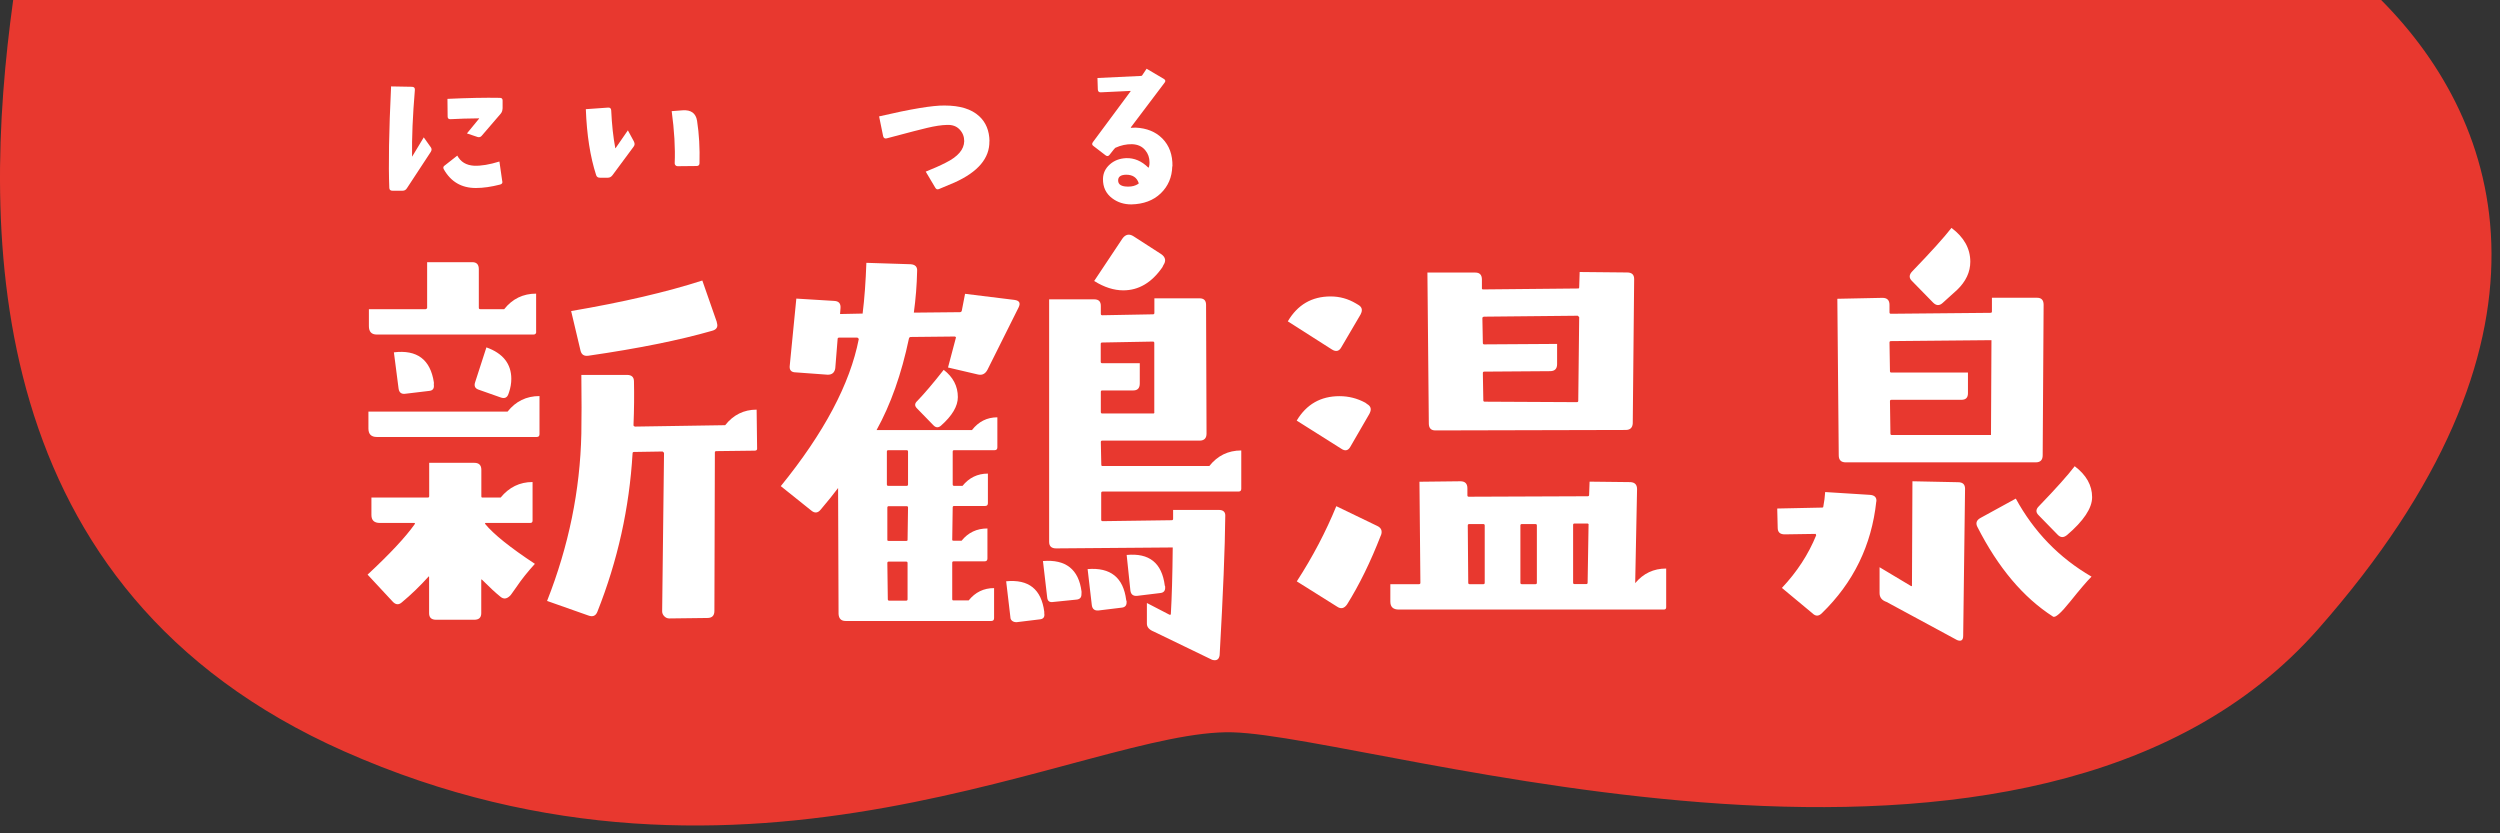
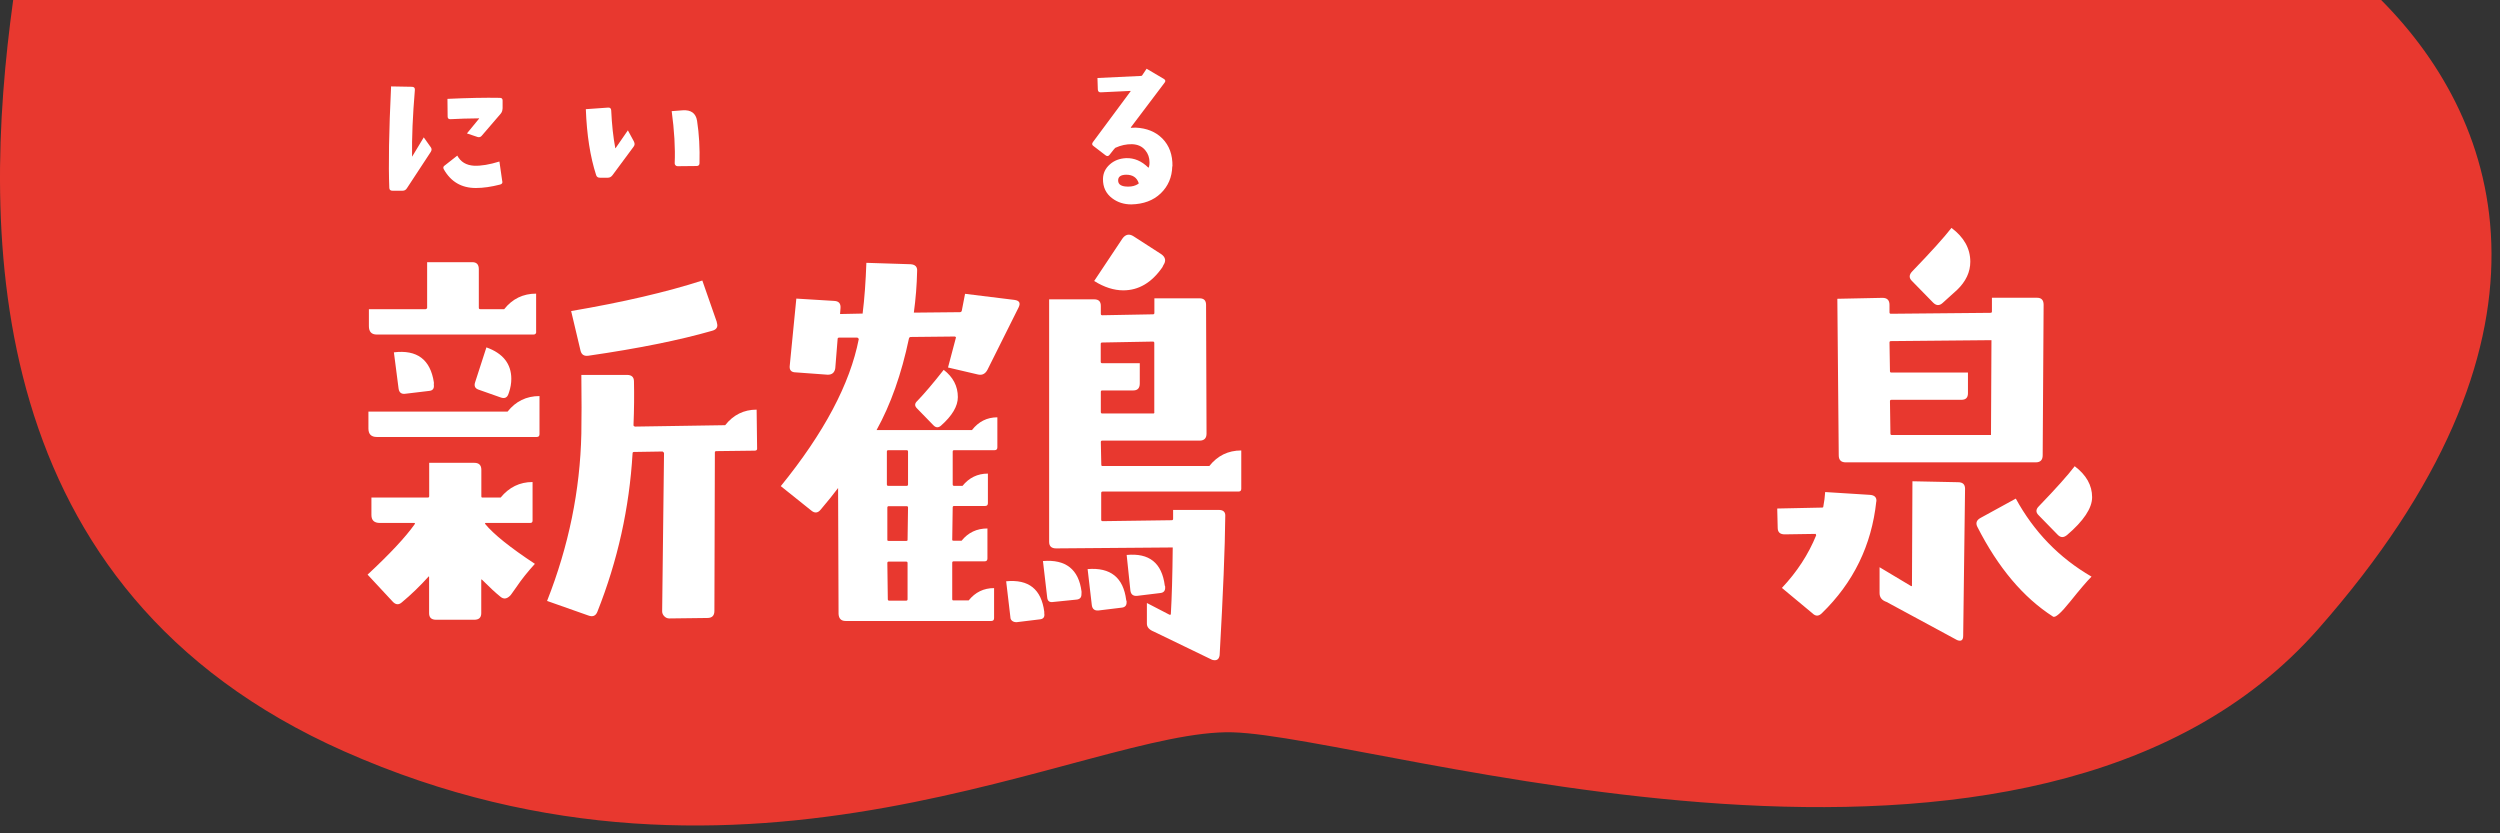
<svg xmlns="http://www.w3.org/2000/svg" width="267" height="89" viewBox="0 0 267 89" fill="none">
  <rect x="0" y="0" width="267" height="89" fill="#333333" stroke="none" />
  <path d="M36.748 80.24C79.868 99.37 116.248 77.8 131.628 78.21C147.018 78.62 217.018 101.82 247.548 67.22C274.768 36.37 267.528 13.29 254.308 0H1.408C-2.022 24.87 -2.152 62.99 36.748 80.24Z" fill="#E8382F" />
  <path d="M46.008 16.22L43.468 20.09C43.358 20.279 43.198 20.369 42.998 20.369H41.918C41.698 20.369 41.588 20.27 41.578 20.07C41.478 17.66 41.538 14.05 41.768 9.229L44.008 9.269C44.228 9.279 44.328 9.399 44.308 9.609C44.078 12.35 43.978 14.72 44.008 16.709C44.008 16.72 44.008 16.72 44.028 16.709L45.258 14.669L45.988 15.7C46.118 15.86 46.128 16.029 46.008 16.22ZM53.638 19.32C53.698 19.52 53.628 19.649 53.418 19.709C52.488 19.95 51.618 20.079 50.818 20.079C49.288 20.079 48.148 19.41 47.398 18.079C47.298 17.91 47.338 17.759 47.528 17.649L48.838 16.619C49.198 17.29 49.788 17.649 50.628 17.7C51.378 17.73 52.278 17.579 53.338 17.25L53.638 19.34V19.32ZM53.668 11.6C53.668 11.8 53.608 11.979 53.478 12.139L51.458 14.489C51.348 14.63 51.198 14.68 51.028 14.639L49.868 14.249L51.158 12.68C51.158 12.68 51.188 12.639 51.158 12.639C49.998 12.649 48.988 12.68 48.128 12.729C47.908 12.739 47.808 12.649 47.808 12.45L47.788 10.559C49.958 10.46 51.818 10.419 53.378 10.45C53.578 10.45 53.678 10.54 53.678 10.729V11.61L53.668 11.6Z" stroke="#E8382F" stroke-width="2" stroke-linecap="round" stroke-linejoin="round" />
-   <path d="M67.707 15.13C67.807 15.32 67.797 15.5 67.667 15.67L65.407 18.72C65.277 18.89 65.117 18.98 64.917 18.98H64.077C63.857 18.98 63.727 18.89 63.667 18.7C63.037 16.75 62.667 14.4 62.567 11.66L64.957 11.49C65.157 11.48 65.267 11.58 65.277 11.79C65.347 13.34 65.497 14.67 65.707 15.79C65.717 15.85 65.747 15.85 65.767 15.79L67.057 13.92L67.707 15.12V15.13ZM74.707 17.43C74.707 17.63 74.597 17.73 74.387 17.73L72.367 17.75C72.277 17.75 72.207 17.72 72.147 17.66C72.087 17.6 72.057 17.53 72.057 17.44C72.127 15.8 72.017 13.95 71.737 11.87L72.917 11.78C73.807 11.72 74.317 12.1 74.447 12.9C74.667 14.32 74.747 15.83 74.707 17.42V17.43Z" stroke="#E8382F" stroke-width="2" stroke-linecap="round" stroke-linejoin="round" />
-   <path d="M105.668 15.08C105.698 16.89 104.458 18.36 101.948 19.49C101.558 19.65 101.018 19.88 100.308 20.18C100.118 20.27 99.978 20.22 99.878 20.03L98.868 18.33C99.668 18.01 100.378 17.7 100.998 17.38C102.308 16.73 102.958 15.97 102.978 15.08C102.978 14.59 102.818 14.18 102.488 13.83C102.158 13.48 101.718 13.32 101.158 13.34C100.568 13.35 99.848 13.46 99.008 13.66C98.568 13.76 97.118 14.13 94.688 14.78C94.488 14.82 94.368 14.74 94.318 14.54L93.888 12.43C97.288 11.64 99.618 11.25 100.878 11.27C102.528 11.27 103.758 11.65 104.578 12.41C105.298 13.07 105.658 13.96 105.678 15.08H105.668Z" stroke="#E8382F" stroke-width="2" stroke-linecap="round" stroke-linejoin="round" />
  <path d="M125.198 17.77C125.168 18.93 124.758 19.89 123.968 20.65C123.178 21.41 122.128 21.8 120.828 21.83C120.038 21.83 119.358 21.61 118.788 21.18C118.118 20.68 117.788 19.99 117.798 19.11C117.808 18.49 118.058 17.98 118.528 17.56C118.998 17.14 119.578 16.92 120.268 16.89C121.138 16.86 121.928 17.2 122.638 17.9C122.668 17.93 122.698 17.88 122.728 17.75C122.758 17.62 122.768 17.48 122.768 17.34C122.768 16.84 122.618 16.41 122.318 16.05C121.978 15.63 121.498 15.42 120.898 15.4C120.308 15.39 119.718 15.51 119.108 15.79C119.078 15.8 118.888 16.04 118.528 16.5C118.398 16.69 118.248 16.72 118.078 16.59L116.788 15.6C116.618 15.49 116.598 15.34 116.728 15.17C117.628 13.97 118.968 12.16 120.748 9.75C120.758 9.72 120.748 9.71 120.728 9.71L117.568 9.86C117.368 9.87 117.258 9.77 117.248 9.56L117.208 8.33L121.858 8.11C121.858 8.11 121.938 8.1 121.968 8.07C122.078 7.9 122.248 7.65 122.458 7.34L124.288 8.42C124.478 8.53 124.508 8.67 124.378 8.83C123.608 9.85 122.398 11.44 120.768 13.61C120.758 13.62 120.768 13.64 120.808 13.65C121.078 13.64 121.248 13.63 121.298 13.63C122.478 13.69 123.418 14.07 124.138 14.79C124.888 15.55 125.238 16.54 125.218 17.76L125.198 17.77ZM121.608 19.54C121.408 18.95 120.958 18.66 120.278 18.66C119.688 18.67 119.408 18.88 119.418 19.28C119.418 19.72 119.788 19.94 120.518 19.93C120.908 19.93 121.248 19.84 121.548 19.65C121.608 19.62 121.628 19.59 121.608 19.54Z" stroke="#E8382F" stroke-width="2" stroke-linecap="round" stroke-linejoin="round" />
  <path d="M46.008 16.22L43.468 20.09C43.358 20.279 43.198 20.369 42.998 20.369H41.918C41.698 20.369 41.588 20.27 41.578 20.07C41.478 17.66 41.538 14.05 41.768 9.229L44.008 9.269C44.228 9.279 44.328 9.399 44.308 9.609C44.078 12.35 43.978 14.72 44.008 16.709C44.008 16.72 44.008 16.72 44.028 16.709L45.258 14.669L45.988 15.7C46.118 15.86 46.128 16.029 46.008 16.22ZM53.638 19.32C53.698 19.52 53.628 19.649 53.418 19.709C52.488 19.95 51.618 20.079 50.818 20.079C49.288 20.079 48.148 19.41 47.398 18.079C47.298 17.91 47.338 17.759 47.528 17.649L48.838 16.619C49.198 17.29 49.788 17.649 50.628 17.7C51.378 17.73 52.278 17.579 53.338 17.25L53.638 19.34V19.32ZM53.668 11.6C53.668 11.8 53.608 11.979 53.478 12.139L51.458 14.489C51.348 14.63 51.198 14.68 51.028 14.639L49.868 14.249L51.158 12.68C51.158 12.68 51.188 12.639 51.158 12.639C49.998 12.649 48.988 12.68 48.128 12.729C47.908 12.739 47.808 12.649 47.808 12.45L47.788 10.559C49.958 10.46 51.818 10.419 53.378 10.45C53.578 10.45 53.678 10.54 53.678 10.729V11.61L53.668 11.6Z" fill="white" />
  <path d="M67.707 15.13C67.807 15.32 67.797 15.5 67.667 15.67L65.407 18.72C65.277 18.89 65.117 18.98 64.917 18.98H64.077C63.857 18.98 63.727 18.89 63.667 18.7C63.037 16.75 62.667 14.4 62.567 11.66L64.957 11.49C65.157 11.48 65.267 11.58 65.277 11.79C65.347 13.34 65.497 14.67 65.707 15.79C65.717 15.85 65.747 15.85 65.767 15.79L67.057 13.92L67.707 15.12V15.13ZM74.707 17.43C74.707 17.63 74.597 17.73 74.387 17.73L72.367 17.75C72.277 17.75 72.207 17.72 72.147 17.66C72.087 17.6 72.057 17.53 72.057 17.44C72.127 15.8 72.017 13.95 71.737 11.87L72.917 11.78C73.807 11.72 74.317 12.1 74.447 12.9C74.667 14.32 74.747 15.83 74.707 17.42V17.43Z" fill="white" />
-   <path d="M105.668 15.08C105.698 16.89 104.458 18.36 101.948 19.49C101.558 19.65 101.018 19.88 100.308 20.18C100.118 20.27 99.978 20.22 99.878 20.03L98.868 18.33C99.668 18.01 100.378 17.7 100.998 17.38C102.308 16.73 102.958 15.97 102.978 15.08C102.978 14.59 102.818 14.18 102.488 13.83C102.158 13.48 101.718 13.32 101.158 13.34C100.568 13.35 99.848 13.46 99.008 13.66C98.568 13.76 97.118 14.13 94.688 14.78C94.488 14.82 94.368 14.74 94.318 14.54L93.888 12.43C97.288 11.64 99.618 11.25 100.878 11.27C102.528 11.27 103.758 11.65 104.578 12.41C105.298 13.07 105.658 13.96 105.678 15.08H105.668Z" fill="white" />
  <path d="M125.198 17.77C125.168 18.93 124.758 19.89 123.968 20.65C123.178 21.41 122.128 21.8 120.828 21.83C120.038 21.83 119.358 21.61 118.788 21.18C118.118 20.68 117.788 19.99 117.798 19.11C117.808 18.49 118.058 17.98 118.528 17.56C118.998 17.14 119.578 16.92 120.268 16.89C121.138 16.86 121.928 17.2 122.638 17.9C122.668 17.93 122.698 17.88 122.728 17.75C122.758 17.62 122.768 17.48 122.768 17.34C122.768 16.84 122.618 16.41 122.318 16.05C121.978 15.63 121.498 15.42 120.898 15.4C120.308 15.39 119.718 15.51 119.108 15.79C119.078 15.8 118.888 16.04 118.528 16.5C118.398 16.69 118.248 16.72 118.078 16.59L116.788 15.6C116.618 15.49 116.598 15.34 116.728 15.17C117.628 13.97 118.968 12.16 120.748 9.75C120.758 9.72 120.748 9.71 120.728 9.71L117.568 9.86C117.368 9.87 117.258 9.77 117.248 9.56L117.208 8.33L121.858 8.11C121.858 8.11 121.938 8.1 121.968 8.07C122.078 7.9 122.248 7.65 122.458 7.34L124.288 8.42C124.478 8.53 124.508 8.67 124.378 8.83C123.608 9.85 122.398 11.44 120.768 13.61C120.758 13.62 120.768 13.64 120.808 13.65C121.078 13.64 121.248 13.63 121.298 13.63C122.478 13.69 123.418 14.07 124.138 14.79C124.888 15.55 125.238 16.54 125.218 17.76L125.198 17.77ZM121.608 19.54C121.408 18.95 120.958 18.66 120.278 18.66C119.688 18.67 119.408 18.88 119.418 19.28C119.418 19.72 119.788 19.94 120.518 19.93C120.908 19.93 121.248 19.84 121.548 19.65C121.608 19.62 121.628 19.59 121.608 19.54Z" fill="white" />
  <path d="M57.118 60.23C56.348 61.07 55.698 61.89 55.158 62.69C54.718 63.32 54.488 63.64 54.458 63.64C54.118 63.97 53.788 64.01 53.458 63.74C52.918 63.31 52.268 62.7 51.498 61.93C51.428 61.86 51.398 61.86 51.398 61.93V65.49C51.398 65.96 51.148 66.19 50.648 66.19H46.578C46.078 66.19 45.828 65.96 45.828 65.49V61.62C45.828 61.55 45.808 61.54 45.778 61.57C44.878 62.57 43.918 63.5 42.918 64.33C42.578 64.63 42.248 64.6 41.918 64.23L39.258 61.37C41.638 59.16 43.308 57.37 44.278 56C44.348 55.9 44.328 55.85 44.228 55.85H40.568C39.968 55.85 39.668 55.57 39.668 55V53.14H45.688C45.788 53.14 45.838 53.09 45.838 52.99V49.43H50.658C51.158 49.43 51.408 49.68 51.408 50.18V52.99C51.408 53.09 51.438 53.14 51.508 53.14H53.468C54.368 52.04 55.508 51.48 56.878 51.48V55.6C56.878 55.77 56.798 55.85 56.628 55.85H51.858C51.788 55.88 51.778 55.92 51.808 55.95C52.708 57.05 54.488 58.48 57.128 60.22L57.118 60.23ZM57.618 46.37C57.618 46.57 57.518 46.67 57.318 46.67H40.248C39.648 46.67 39.348 46.37 39.348 45.77V43.96H54.208C55.078 42.86 56.218 42.3 57.618 42.3V46.37ZM57.268 35.43C57.268 35.63 57.168 35.73 56.968 35.73H40.248C39.678 35.73 39.398 35.43 39.398 34.83V33.02H45.468C45.568 32.99 45.618 32.94 45.618 32.87V28H50.438C50.908 28 51.138 28.25 51.138 28.75V32.87C51.138 32.97 51.188 33.02 51.288 33.02H53.848C54.718 31.92 55.858 31.36 57.258 31.36V35.43H57.268ZM46.328 41.05C46.398 41.48 46.228 41.72 45.828 41.75L43.318 42.05C42.878 42.12 42.628 41.93 42.568 41.5L42.068 37.63C44.548 37.33 45.968 38.4 46.338 40.84V41.04L46.328 41.05ZM54.358 41.91L54.308 42.06C54.178 42.46 53.908 42.59 53.508 42.46L51.098 41.61C50.728 41.48 50.608 41.21 50.748 40.81L51.948 37.1C53.718 37.73 54.608 38.86 54.608 40.46C54.608 40.93 54.528 41.41 54.358 41.92V41.91ZM80.858 47.83C80.888 48.03 80.808 48.13 80.608 48.13L76.498 48.18C76.398 48.18 76.348 48.23 76.348 48.33L76.298 65.25C76.298 65.75 76.048 66 75.548 66L71.478 66.05C71.278 66.05 71.098 65.97 70.948 65.82C70.798 65.67 70.718 65.49 70.718 65.29L70.918 48.37C70.918 48.37 70.868 48.29 70.768 48.22L67.708 48.27C67.608 48.27 67.558 48.32 67.558 48.42C67.218 54.24 65.968 59.88 63.798 65.34C63.628 65.77 63.308 65.91 62.848 65.74L58.428 64.18C60.738 58.32 61.958 52.37 62.088 46.31C62.118 44.64 62.118 42.55 62.088 40.04H66.958C67.458 40.04 67.708 40.27 67.708 40.74C67.738 42.15 67.728 43.7 67.658 45.41C67.658 45.48 67.708 45.53 67.808 45.56L77.448 45.41C78.318 44.31 79.438 43.75 80.808 43.75L80.858 47.82V47.83ZM76.548 34.43C76.718 34.9 76.548 35.2 76.048 35.33C72.568 36.33 68.168 37.22 62.848 37.99C62.378 38.06 62.098 37.87 61.998 37.44L60.998 33.22C66.518 32.28 71.188 31.19 75.008 29.96L76.568 34.43H76.548Z" fill="white" />
  <path d="M108.768 32.87L105.458 39.499C105.228 39.929 104.888 40.099 104.458 39.999L101.248 39.249L102.098 36.039C102.098 36.039 102.068 35.969 101.998 35.94L97.278 35.989C97.178 35.989 97.108 36.039 97.078 36.139C96.278 39.959 95.118 43.219 93.618 45.929H103.808C104.508 45.029 105.418 44.569 106.518 44.569V47.779C106.518 47.98 106.418 48.08 106.218 48.08H101.898C101.798 48.08 101.748 48.13 101.748 48.23V51.739C101.748 51.84 101.798 51.889 101.898 51.889H102.798C103.498 51.02 104.408 50.58 105.508 50.58V53.739C105.508 53.94 105.408 54.039 105.208 54.039H101.898C101.798 54.039 101.748 54.09 101.748 54.19L101.698 57.65C101.698 57.719 101.748 57.749 101.848 57.749H102.698C103.398 56.88 104.318 56.44 105.458 56.44V59.65C105.458 59.849 105.358 59.95 105.158 59.95H101.848C101.748 59.95 101.698 59.999 101.698 60.099V63.969C101.698 64.07 101.728 64.12 101.798 64.12H103.458C104.158 63.249 105.068 62.809 106.168 62.809V66.019C106.168 66.219 106.068 66.32 105.868 66.32H90.308C89.838 66.32 89.588 66.07 89.558 65.57L89.508 52.12C89.008 52.789 88.388 53.559 87.648 54.429C87.348 54.8 87.008 54.83 86.648 54.529L83.388 51.919C88.008 46.23 90.788 40.989 91.718 36.209C91.688 36.139 91.638 36.09 91.568 36.059H89.608C89.508 36.059 89.458 36.109 89.458 36.209L89.208 39.319C89.138 39.789 88.868 40.02 88.408 40.02L84.998 39.77C84.498 39.77 84.278 39.52 84.348 39.02L85.048 31.89L89.118 32.139C89.588 32.169 89.798 32.419 89.768 32.889L89.718 33.539L92.128 33.489C92.328 31.88 92.458 30.079 92.528 28.07L97.248 28.22C97.748 28.25 97.988 28.5 97.948 28.97C97.918 30.439 97.798 31.91 97.598 33.389L102.518 33.34C102.618 33.34 102.688 33.289 102.718 33.19L103.068 31.38L108.338 32.029C108.868 32.099 109.018 32.359 108.788 32.83L108.768 32.87ZM96.978 48.23C96.978 48.13 96.928 48.08 96.828 48.08H94.868C94.768 48.08 94.718 48.13 94.718 48.23V51.739C94.718 51.84 94.768 51.889 94.868 51.889H96.828C96.928 51.889 96.978 51.84 96.978 51.739V48.23ZM96.978 54.209C96.978 54.109 96.928 54.059 96.828 54.059H94.918C94.818 54.059 94.768 54.109 94.768 54.209V57.669C94.768 57.739 94.818 57.77 94.918 57.77H96.778C96.878 57.77 96.928 57.739 96.928 57.669L96.978 54.209ZM96.928 60.13C96.928 60.029 96.878 59.98 96.778 59.98H94.918C94.818 59.98 94.768 60.029 94.768 60.13L94.818 63.999C94.818 64.1 94.868 64.15 94.968 64.15H96.778C96.878 64.15 96.928 64.1 96.928 63.999V60.13ZM100.488 45.469C100.218 45.7 99.948 45.69 99.688 45.419L97.928 43.609C97.658 43.34 97.678 43.08 97.978 42.809C98.748 42.01 99.688 40.9 100.788 39.499C101.788 40.27 102.298 41.239 102.298 42.41C102.298 43.38 101.698 44.4 100.488 45.469ZM111.528 65.499C111.598 65.9 111.428 66.12 111.028 66.15L108.568 66.45C108.368 66.45 108.208 66.4 108.088 66.299C107.968 66.2 107.908 66.07 107.908 65.9L107.458 62.08C109.868 61.849 111.218 62.929 111.528 65.34V65.49V65.499ZM115.498 63.389C115.528 63.789 115.348 64.01 114.948 64.04L112.488 64.29C112.088 64.359 111.868 64.189 111.838 63.789L111.388 59.919C113.828 59.719 115.208 60.809 115.508 63.179V63.38L115.498 63.389ZM132.568 52.2C132.568 52.4 132.468 52.499 132.268 52.499H117.758C117.658 52.499 117.608 52.55 117.608 52.65V55.51C117.608 55.609 117.658 55.66 117.758 55.66L125.138 55.559C125.238 55.559 125.288 55.51 125.288 55.41V54.459H130.158C130.658 54.459 130.898 54.69 130.858 55.16C130.828 58.469 130.628 63.41 130.258 69.969C130.188 70.439 129.928 70.6 129.458 70.469L123.238 67.46C122.738 67.26 122.488 66.98 122.488 66.609V64.4L124.898 65.65C124.998 65.68 125.048 65.65 125.048 65.549C125.148 63.84 125.218 61.48 125.248 58.469L112.798 58.569C112.298 58.569 112.048 58.34 112.048 57.87V31.97H116.868C117.338 31.97 117.568 32.2 117.568 32.669V33.52C117.568 33.62 117.618 33.669 117.718 33.669L123.138 33.569C123.238 33.569 123.288 33.52 123.288 33.419V31.86H128.108C128.578 31.86 128.808 32.09 128.808 32.559L128.858 46.309C128.858 46.809 128.608 47.059 128.108 47.059H117.718C117.618 47.059 117.568 47.109 117.568 47.209L117.618 49.62C117.618 49.719 117.648 49.77 117.718 49.77H129.158C130.028 48.669 131.168 48.109 132.568 48.109V52.179V52.2ZM120.318 64.249C120.348 64.65 120.168 64.87 119.768 64.9L117.308 65.2C116.908 65.23 116.668 65.049 116.608 64.65L116.158 60.779C118.598 60.58 119.978 61.679 120.278 64.09L120.328 64.24L120.318 64.249ZM124.238 28.349L124.138 28.549C122.998 30.189 121.608 31.009 119.968 31.009C118.968 31.009 117.928 30.68 116.858 30.009L119.868 25.489C120.198 25.02 120.608 24.939 121.068 25.239L124.028 27.149C124.498 27.48 124.558 27.89 124.228 28.349H124.238ZM123.278 44.01V36.63C123.278 36.529 123.228 36.48 123.128 36.48L117.708 36.58C117.608 36.58 117.558 36.63 117.558 36.73V38.639C117.558 38.739 117.608 38.789 117.708 38.789H121.728V40.95C121.728 41.45 121.498 41.7 121.028 41.7H117.718C117.618 41.7 117.568 41.749 117.568 41.849V44.01C117.568 44.109 117.618 44.16 117.718 44.16H123.188C123.258 44.16 123.288 44.109 123.288 44.01H123.278ZM124.438 62.69C124.468 63.09 124.288 63.309 123.888 63.34L121.428 63.639C121.028 63.669 120.788 63.489 120.728 63.09L120.328 59.27C122.738 59.039 124.088 60.12 124.398 62.529L124.448 62.679L124.438 62.69Z" fill="white" />
-   <path d="M145.318 33.57L143.258 37.08C143.028 37.51 142.688 37.6 142.258 37.33L137.538 34.32C138.578 32.55 140.098 31.66 142.108 31.66C143.078 31.66 143.978 31.91 144.818 32.41L145.068 32.56C145.468 32.79 145.548 33.13 145.318 33.56V33.57ZM146.268 44.17L144.208 47.73C143.978 48.13 143.658 48.2 143.258 47.93L138.488 44.92C139.528 43.18 141.048 42.31 143.058 42.31C144.028 42.31 144.948 42.54 145.818 43.01L146.018 43.16C146.418 43.39 146.498 43.73 146.268 44.16V44.17ZM147.478 57.17C146.378 60.01 145.168 62.47 143.868 64.55C143.568 64.98 143.218 65.07 142.818 64.8L138.498 62.09C140.208 59.45 141.608 56.77 142.718 54.06L147.088 56.17C147.518 56.37 147.658 56.7 147.488 57.17H147.478ZM177.948 64.85C177.948 65.02 177.868 65.1 177.698 65.1H149.388C148.788 65.1 148.488 64.82 148.488 64.25V62.39H151.548C151.648 62.39 151.698 62.34 151.698 62.24L151.598 51.45L155.968 51.4C156.468 51.4 156.718 51.65 156.718 52.15V52.9C156.718 53 156.768 53.05 156.868 53.05L169.568 53C169.668 53 169.718 52.95 169.718 52.85L169.768 51.44L174.138 51.49C174.608 51.52 174.838 51.77 174.838 52.24L174.638 62.28C175.508 61.24 176.608 60.72 177.948 60.72V64.84V64.85ZM174.528 29.81L174.378 45.22C174.348 45.69 174.088 45.92 173.628 45.92L153.298 45.97C152.828 45.97 152.598 45.72 152.598 45.22L152.448 29.11H157.568C158.038 29.11 158.268 29.36 158.268 29.86V30.81C158.268 30.88 158.318 30.91 158.418 30.91L168.558 30.81C168.628 30.81 168.658 30.76 168.658 30.66L168.708 29.05L173.778 29.1C174.278 29.1 174.528 29.33 174.528 29.8V29.81ZM158.568 62.24V56.12C158.568 56.02 158.518 55.97 158.418 55.97H156.908C156.808 55.97 156.758 56.02 156.758 56.12L156.808 62.24C156.808 62.34 156.858 62.39 156.958 62.39H158.418C158.518 62.39 158.568 62.34 158.568 62.24ZM168.658 33.87C168.658 33.87 168.578 33.79 168.508 33.72L158.468 33.82C158.368 33.85 158.318 33.9 158.318 33.97L158.368 36.63C158.368 36.73 158.418 36.78 158.518 36.78L166.298 36.73V38.89C166.298 39.39 166.048 39.64 165.548 39.64L158.518 39.69C158.418 39.69 158.368 39.74 158.368 39.84L158.418 42.75C158.418 42.85 158.468 42.9 158.568 42.9L168.408 42.95C168.508 42.95 168.558 42.9 168.558 42.8L168.658 33.86V33.87ZM164.138 62.24V56.12C164.138 56.02 164.088 55.97 163.988 55.97H162.528C162.428 55.97 162.378 56.02 162.378 56.12V62.24C162.378 62.34 162.428 62.39 162.528 62.39H163.988C164.088 62.39 164.138 62.34 164.138 62.24ZM169.668 56.06C169.668 55.96 169.618 55.91 169.518 55.91H168.158C168.058 55.91 168.008 55.96 168.008 56.06V62.23C168.008 62.33 168.058 62.38 168.158 62.38H169.408C169.508 62.38 169.558 62.33 169.558 62.23L169.658 56.06H169.668Z" fill="white" />
  <path d="M200.388 53.55C199.888 58.24 197.948 62.22 194.568 65.5C194.228 65.83 193.898 65.83 193.568 65.5L190.308 62.79C191.918 61.08 193.138 59.21 193.968 57.17C193.968 57.14 193.948 57.09 193.918 57.02L190.608 57.07C190.108 57.07 189.858 56.84 189.858 56.37L189.808 54.31L194.578 54.21C194.678 54.21 194.728 54.18 194.728 54.11C194.828 53.58 194.898 53.06 194.928 52.55L199.698 52.85C200.198 52.88 200.438 53.12 200.398 53.55H200.388ZM218.258 32.57L218.158 48.63C218.158 49.13 217.908 49.38 217.408 49.38H197.128C196.628 49.38 196.378 49.13 196.378 48.63L196.228 31.91L201.048 31.81C201.548 31.81 201.798 32.06 201.798 32.56V33.36C201.798 33.46 201.848 33.51 201.948 33.51L212.588 33.41C212.688 33.41 212.738 33.36 212.738 33.26V31.8H217.558C218.028 31.8 218.258 32.05 218.258 32.55V32.57ZM209.868 52.2L209.668 67.91C209.668 68.38 209.448 68.53 209.018 68.36L201.488 64.29C200.988 64.12 200.738 63.81 200.738 63.34V60.58L204.098 62.59C204.168 62.62 204.198 62.61 204.198 62.54L204.248 51.4L209.118 51.5C209.618 51.5 209.868 51.73 209.868 52.2ZM212.688 36.33L201.948 36.43C201.848 36.43 201.798 36.48 201.798 36.58L201.848 39.64C201.848 39.74 201.898 39.79 201.998 39.79H210.178V42C210.178 42.47 209.948 42.7 209.478 42.7H201.998C201.898 42.7 201.848 42.75 201.848 42.85L201.898 46.31C201.898 46.41 201.948 46.46 202.048 46.46H212.638L212.688 36.32V36.33ZM209.018 30.96C208.918 31.06 208.398 31.53 207.458 32.37C207.118 32.67 206.788 32.65 206.458 32.32L204.198 30.01C203.858 29.68 203.878 29.33 204.248 28.96C206.218 26.92 207.608 25.38 208.418 24.34C209.758 25.34 210.428 26.55 210.428 27.95C210.428 29.05 209.958 30.06 209.018 30.96ZM223.378 61.58C222.878 62.08 222.128 62.96 221.118 64.22C220.108 65.48 219.498 66.02 219.258 65.85C216.078 63.81 213.388 60.61 211.178 56.26C210.978 55.86 211.098 55.54 211.528 55.31L215.288 53.25C217.228 56.8 219.918 59.58 223.368 61.58H223.378ZM220.718 57.17C220.378 57.44 220.068 57.42 219.768 57.12L217.708 55.01C217.408 54.71 217.418 54.39 217.758 54.06C219.598 52.15 220.868 50.73 221.578 49.79C222.818 50.73 223.438 51.83 223.438 53.1C223.438 54.27 222.538 55.63 220.728 57.17H220.718Z" fill="white" />
</svg>